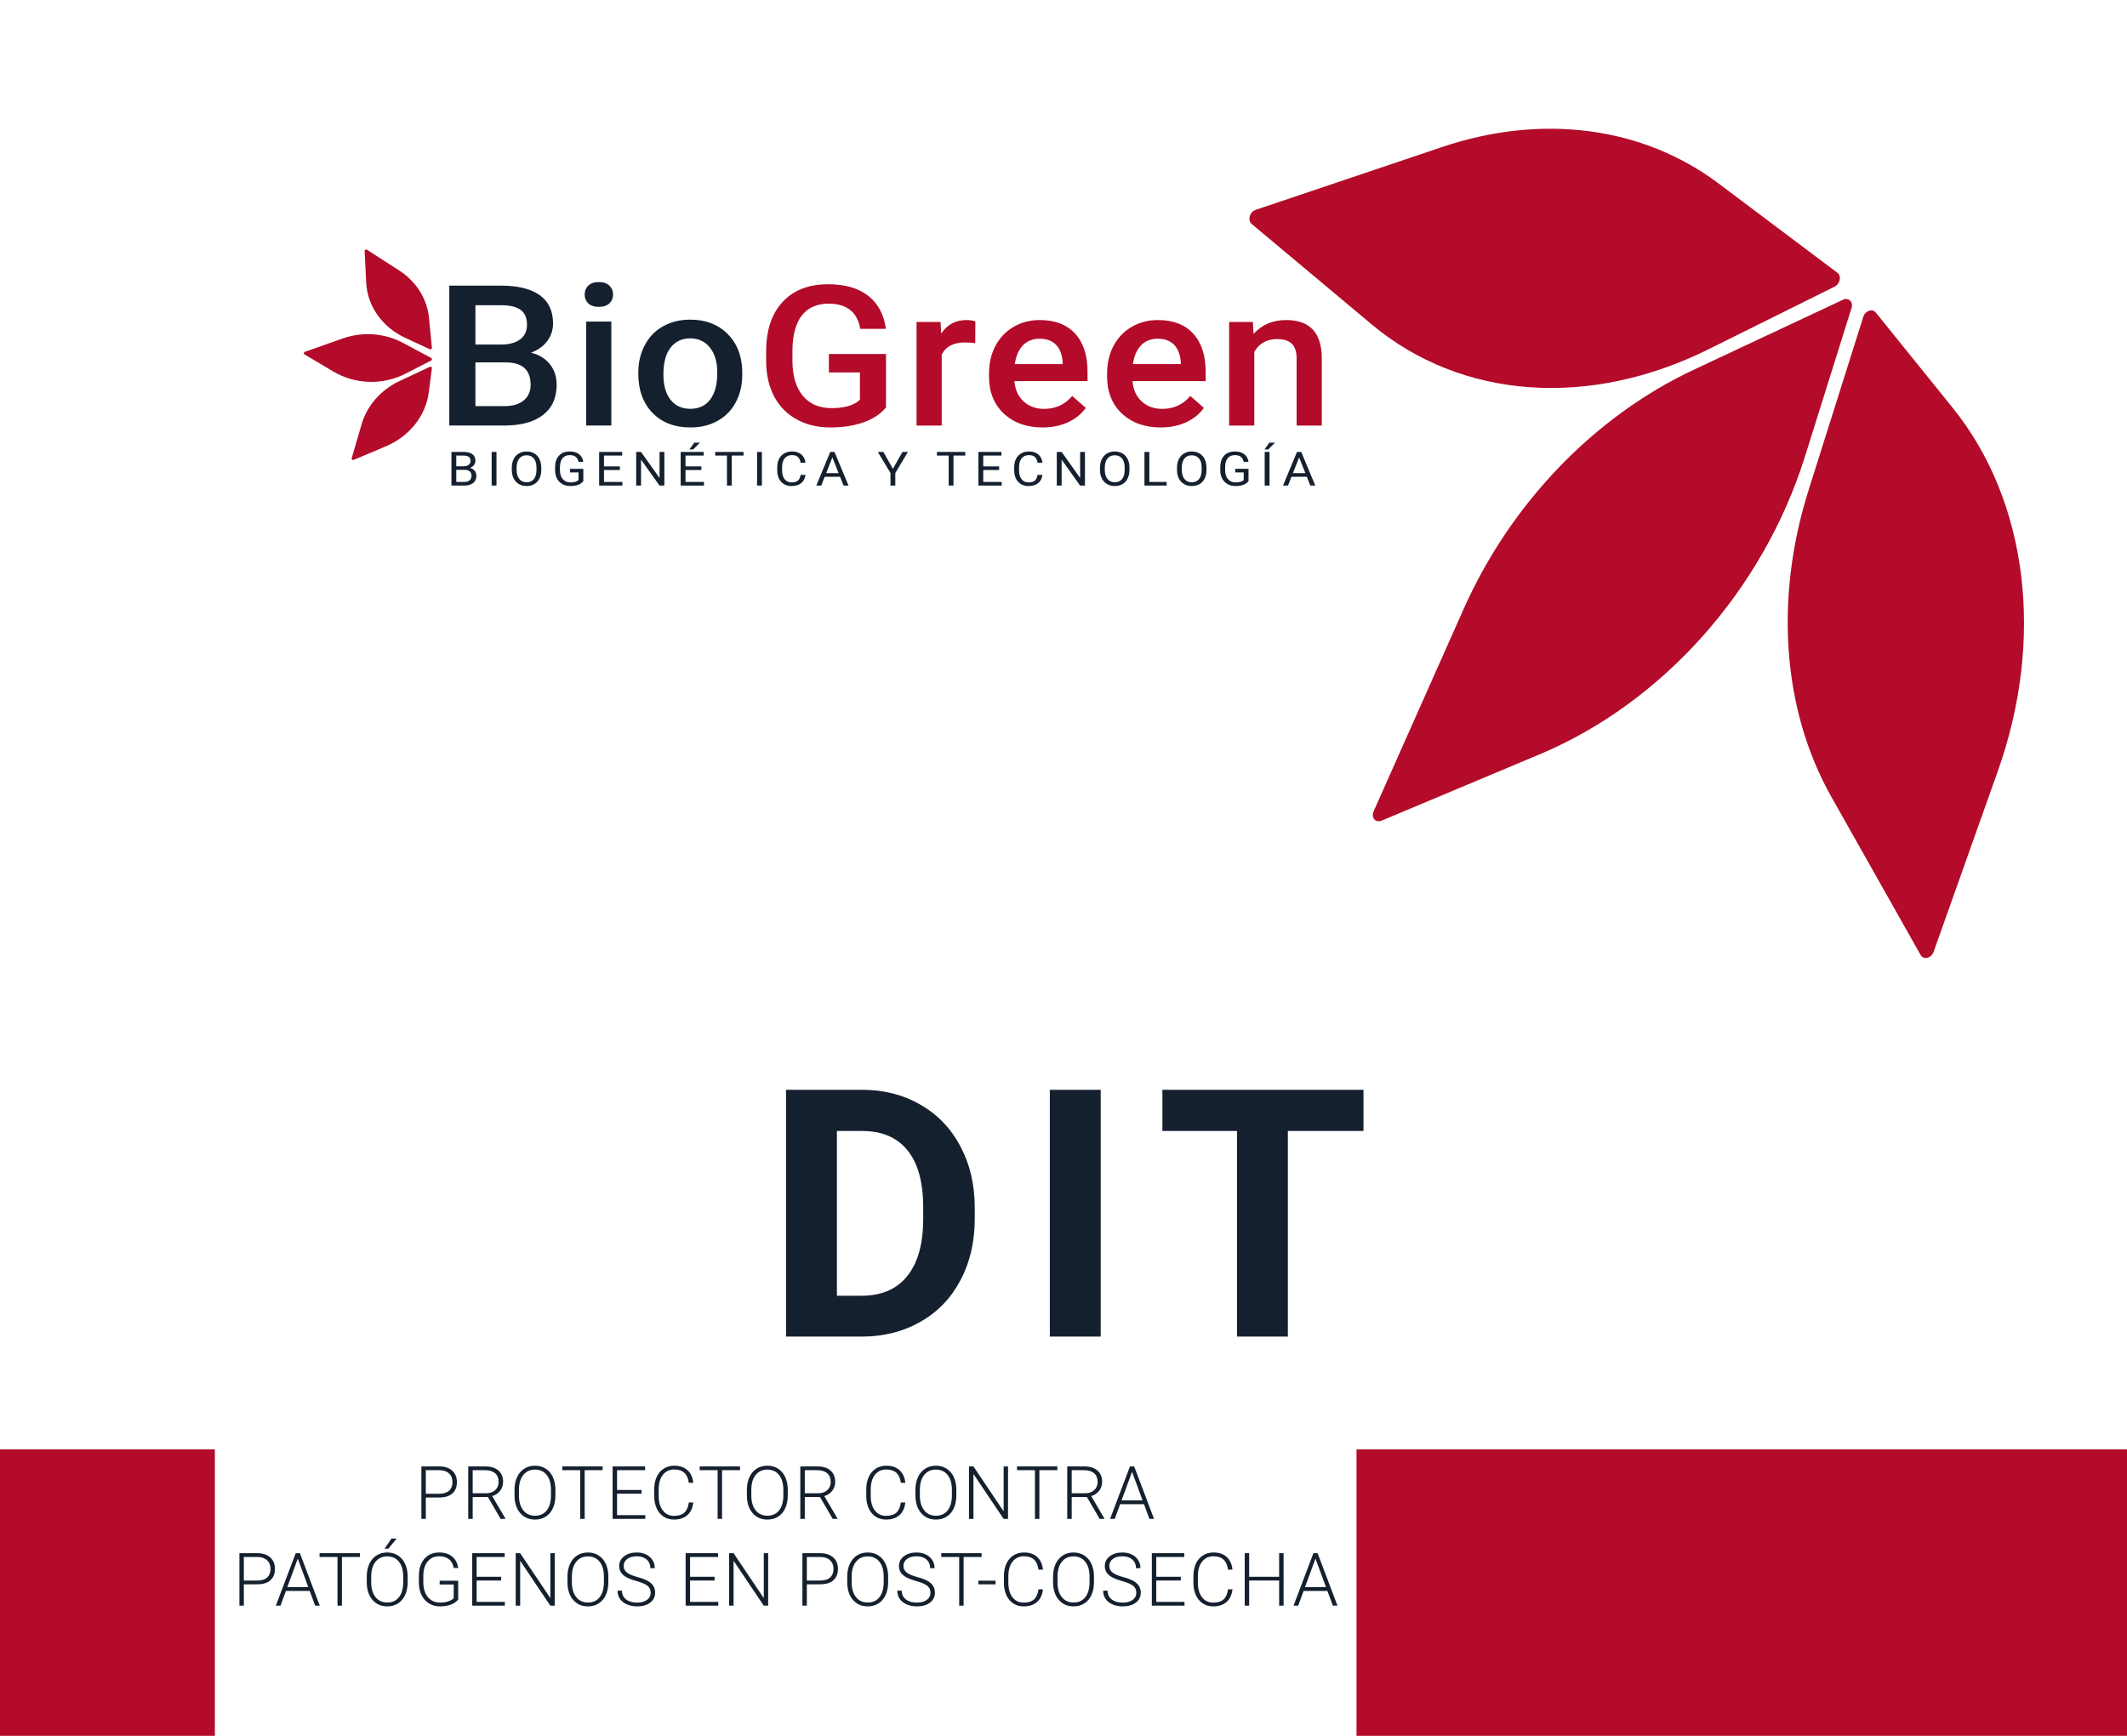
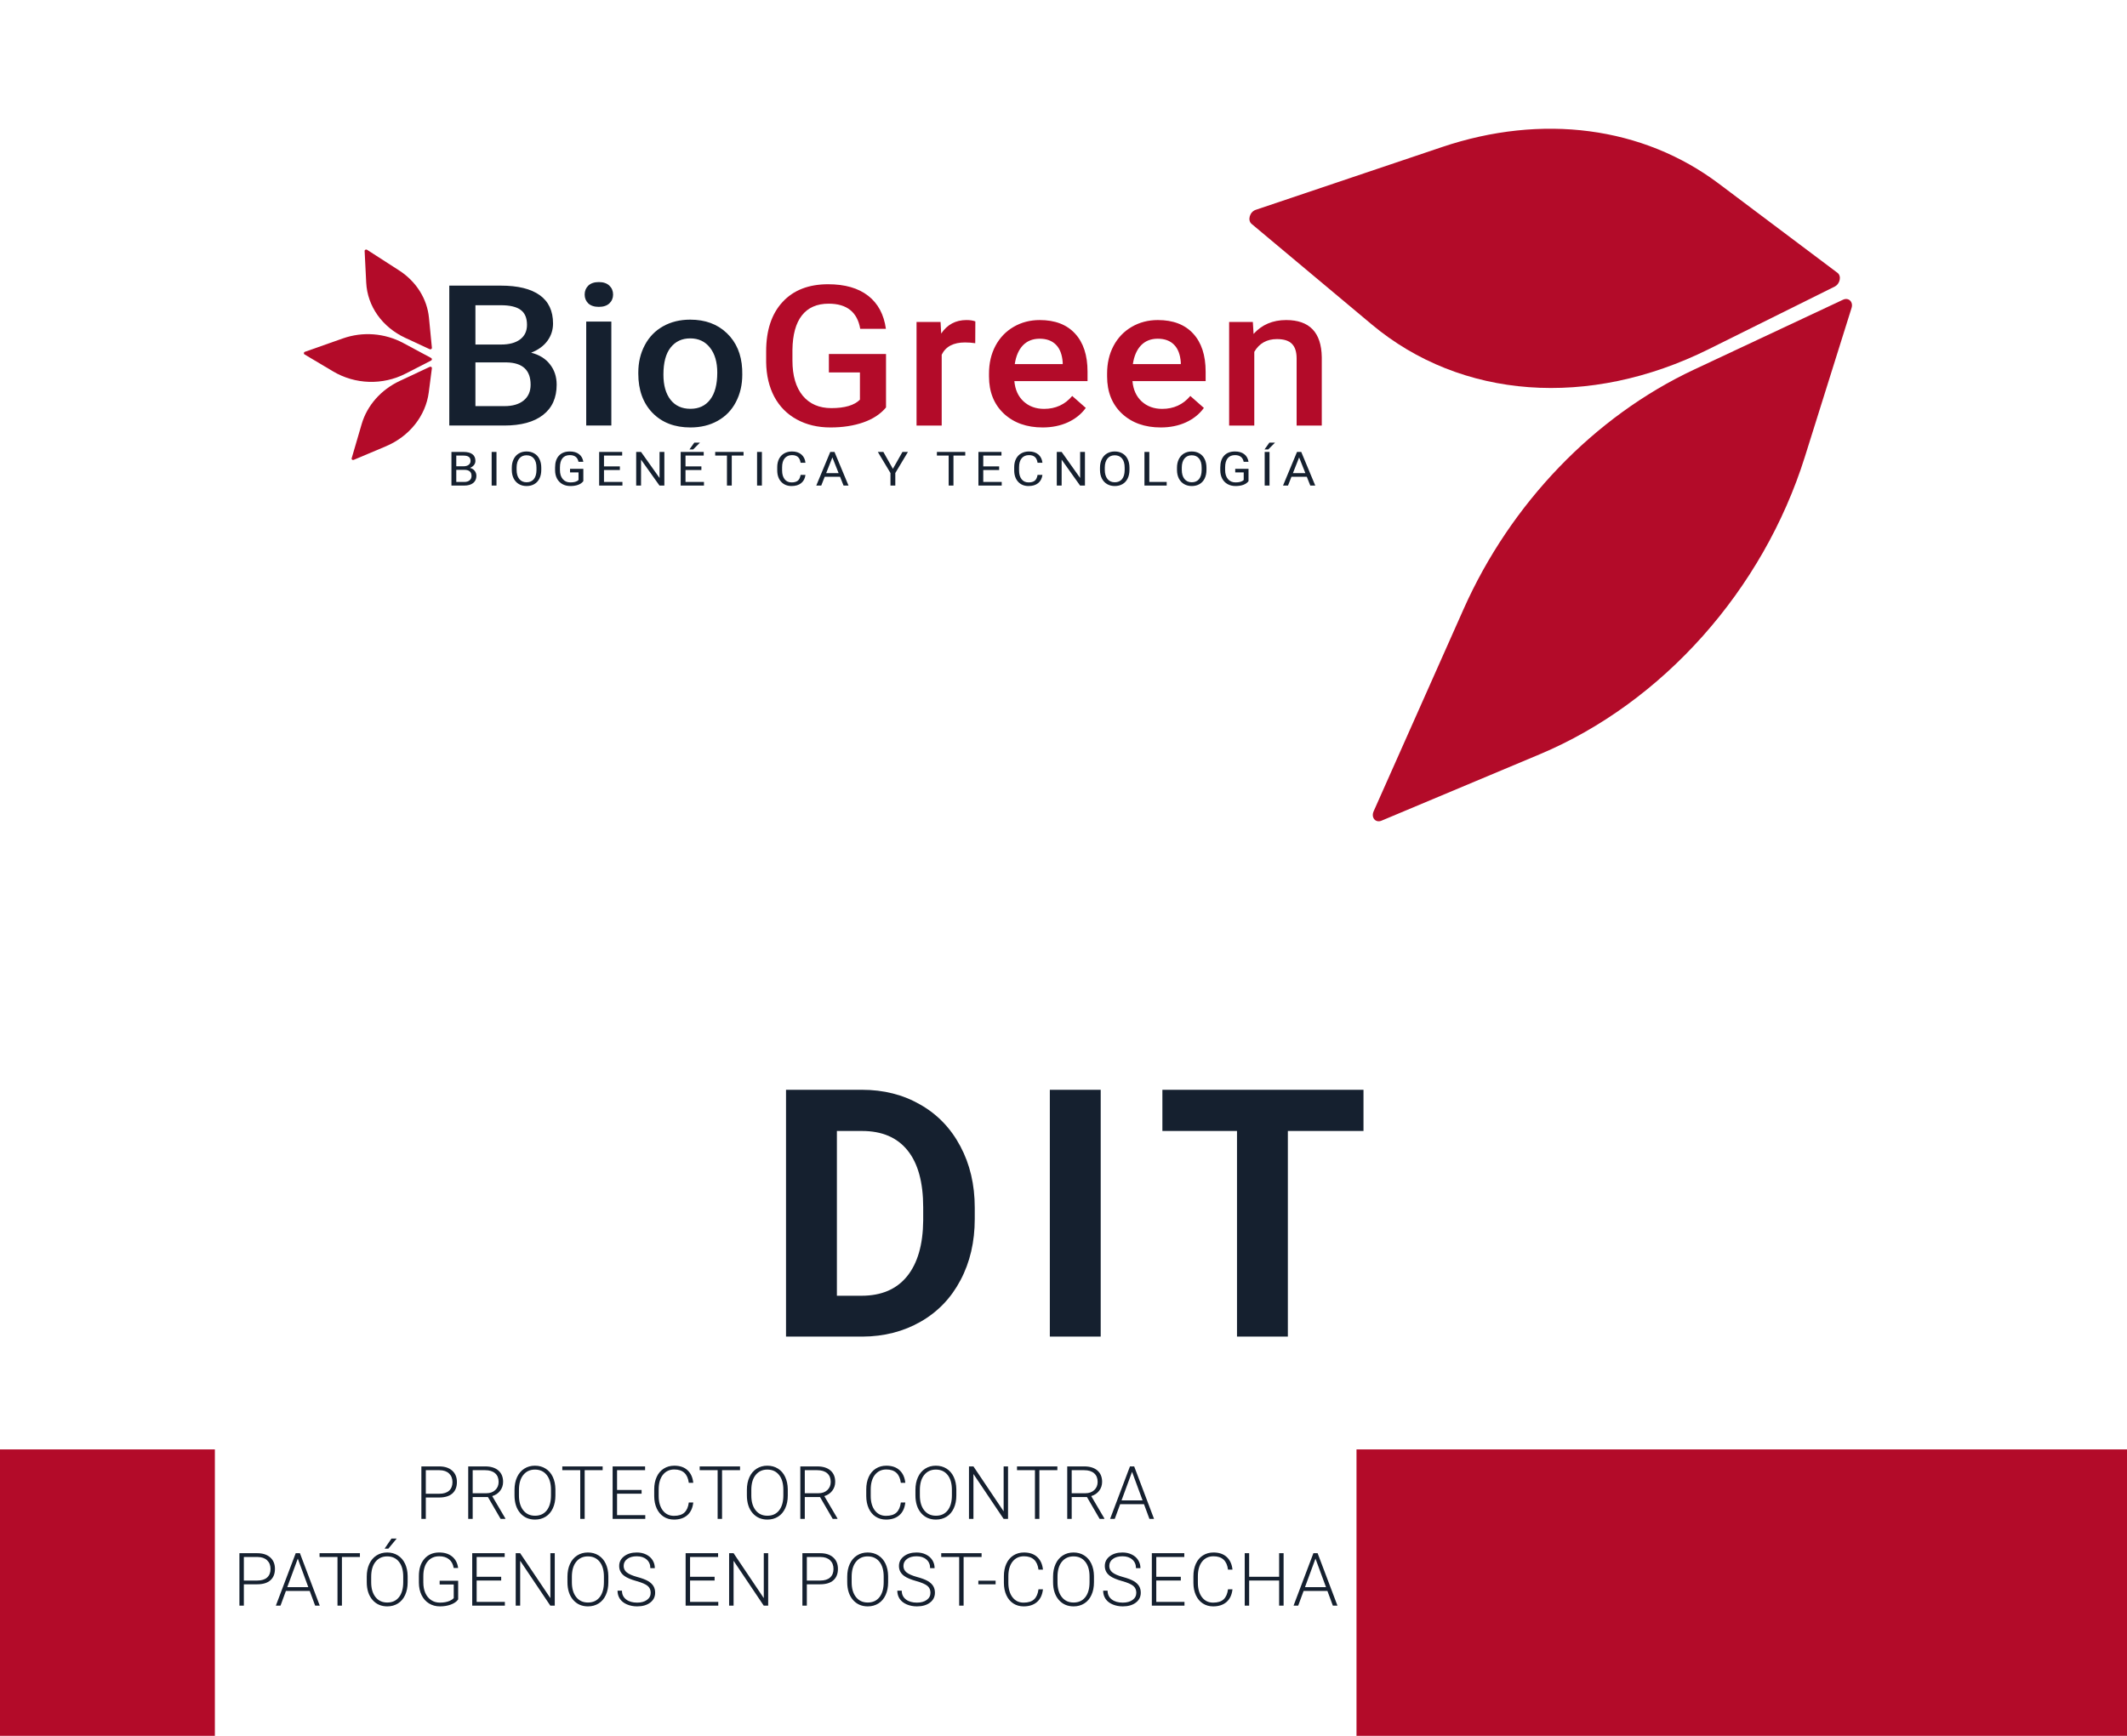
<svg xmlns="http://www.w3.org/2000/svg" width="980" height="800" viewBox="0 0 980 800" fill="none">
  <g clip-path="url(#clip0_134_144)">
    <path d="M988 668H625V801H988V668Z" fill="#B30B29" />
    <path d="M99 668H0V801H99V668Z" fill="#B30B29" />
    <path d="M853.094 141.914L831.582 210.514C812.335 271.896 766.028 323.864 709.409 347.632L636.52 378.227C633.788 379.375 631.612 376.793 632.889 373.921L674.335 280.72C695.986 232.032 734.594 191.878 780.429 170.376L849.14 138.142C851.71 136.936 853.977 139.099 853.094 141.914Z" fill="#B30B29" />
    <path d="M845.287 132.096L787.274 160.928C732.103 188.349 673.206 184.011 631.97 149.488L576.668 103.191C574.679 101.526 575.799 97.641 578.534 96.719L664.339 67.793C710.534 52.221 756.924 58.33 791.859 84.589L846.597 125.731C848.555 127.201 847.804 130.844 845.287 132.096Z" fill="#B30B29" />
-     <path d="M864.245 144.036L899.68 187.947C934.277 230.821 942.167 294.334 920.478 355.397L890.89 438.698C889.845 441.645 886.264 442.524 884.934 440.162L843.742 367.156C821.291 327.36 817.486 275.999 833.279 225.94L858.495 146.025C859.38 143.219 862.669 142.082 864.245 144.036Z" fill="#B30B29" />
    <path d="M207 196.116V131.639H230.763C238.604 131.639 244.573 133.1 248.668 136.023C252.764 138.945 254.811 143.3 254.811 149.086C254.811 152.038 253.954 154.695 252.239 157.057C250.525 159.419 248.017 161.249 244.716 162.548C248.462 163.493 251.351 165.279 253.383 167.906C255.446 170.504 256.478 173.634 256.478 177.294C256.478 183.347 254.382 187.996 250.192 191.243C246.033 194.491 240.065 196.116 232.286 196.116H207ZM219.048 167.021V187.17H232.429C236.207 187.17 239.16 186.299 241.287 184.557C243.414 182.815 244.477 180.394 244.477 177.294C244.477 170.593 240.795 167.168 233.43 167.021H219.048ZM219.048 158.784H230.858C234.604 158.784 237.525 158.002 239.62 156.437C241.747 154.843 242.81 152.599 242.81 149.706C242.81 146.518 241.826 144.215 239.858 142.798C237.921 141.381 234.89 140.672 230.763 140.672H219.048V158.784ZM281.667 196.116H270.095V148.2H281.667V196.116ZM269.381 135.757C269.381 134.104 269.936 132.731 271.048 131.639C272.19 130.546 273.81 130 275.905 130C278 130 279.619 130.546 280.762 131.639C281.905 132.731 282.477 134.104 282.477 135.757C282.477 137.381 281.905 138.739 280.762 139.831C279.619 140.894 278 141.425 275.905 141.425C273.81 141.425 272.19 140.894 271.048 139.831C269.936 138.739 269.381 137.381 269.381 135.757ZM294.094 171.715C294.094 167.021 295.094 162.799 297.094 159.05C299.094 155.271 301.904 152.378 305.523 150.37C309.142 148.333 313.301 147.315 317.999 147.315C324.952 147.315 330.587 149.396 334.904 153.559C339.255 157.721 341.603 163.242 341.953 170.121L342 172.645C342 177.368 341.016 181.59 339.048 185.31C337.112 189.03 334.318 191.908 330.667 193.945C327.048 195.983 322.858 197 318.095 197C310.825 197 304.999 194.758 300.618 190.269C296.269 185.753 294.094 179.745 294.094 172.246V171.715ZM305.666 172.645C305.666 177.575 306.761 181.442 308.952 184.247C311.142 187.022 314.19 188.41 318.095 188.41C321.999 188.41 325.032 186.993 327.191 184.159C329.381 181.325 330.476 177.177 330.476 171.715C330.476 166.873 329.349 163.035 327.095 160.201C324.872 157.367 321.841 155.95 317.999 155.95C314.222 155.95 311.221 157.352 308.999 160.157C306.777 162.932 305.666 167.095 305.666 172.645Z" fill="#15202F" />
    <path d="M408.227 187.78C405.715 190.81 402.233 193.103 397.782 194.663C393.331 196.221 388.275 197 382.616 197C376.798 197 371.648 195.78 367.164 193.339C362.681 190.898 359.215 187.412 356.768 182.883C354.351 178.324 353.096 173.015 353 166.956V161.927C353 152.221 355.512 144.647 360.535 139.206C365.558 133.735 372.57 131 381.566 131C389.293 131 395.43 132.765 399.975 136.294C404.522 139.824 407.256 144.912 408.178 151.559H396.351C395.015 143.824 390.167 139.956 381.805 139.956C376.4 139.956 372.282 141.765 369.453 145.383C366.656 148.971 365.209 154.25 365.113 161.221V166.162C365.113 173.103 366.688 178.501 369.835 182.353C373.015 186.177 377.419 188.089 383.045 188.089C389.213 188.089 393.601 186.795 396.208 184.207V171.633H381.901V163.162H408.227V187.78ZM449.334 158.177C447.808 157.941 446.234 157.824 444.613 157.824C439.304 157.824 435.726 159.706 433.882 163.471V196.119H422.293V148.383H433.359L433.645 153.721C436.443 149.574 440.32 147.5 445.28 147.5C446.933 147.5 448.302 147.706 449.383 148.118L449.334 158.177ZM480.379 197C473.036 197 467.073 194.868 462.495 190.603C457.948 186.309 455.675 180.603 455.675 173.486V172.162C455.675 167.397 456.662 163.147 458.633 159.412C460.635 155.647 463.433 152.721 467.026 150.633C470.618 148.544 474.624 147.5 479.044 147.5C486.072 147.5 491.492 149.574 495.307 153.721C499.154 157.868 501.077 163.736 501.077 171.324V175.647H467.359C467.71 179.588 469.124 182.706 471.605 185C474.117 187.295 477.264 188.442 481.047 188.442C486.358 188.442 490.681 186.457 494.018 182.486L500.267 188C498.201 190.853 495.434 193.074 491.968 194.663C488.535 196.221 484.672 197 480.379 197ZM478.997 156.103C475.817 156.103 473.242 157.133 471.27 159.191C469.331 161.25 468.092 164.118 467.551 167.795H489.632V167C489.377 163.412 488.343 160.706 486.532 158.883C484.719 157.03 482.208 156.103 478.997 156.103ZM534.794 197C527.449 197 521.488 194.868 516.91 190.603C512.363 186.309 510.089 180.603 510.089 173.486V172.162C510.089 167.397 511.074 163.147 513.046 159.412C515.049 155.647 517.848 152.721 521.439 150.633C525.032 148.544 529.039 147.5 533.458 147.5C540.484 147.5 545.907 149.574 549.721 153.721C553.567 157.868 555.492 163.736 555.492 171.324V175.647H521.774C522.124 179.588 523.538 182.706 526.017 185C528.53 187.295 531.678 188.442 535.462 188.442C540.77 188.442 545.094 186.457 548.433 182.486L554.681 188C552.614 190.853 549.849 193.074 546.383 194.663C542.948 196.221 539.086 197 534.794 197ZM533.411 156.103C530.231 156.103 527.656 157.133 525.684 159.191C523.746 161.25 522.506 164.118 521.964 167.795H544.045V167C543.792 163.412 542.758 160.706 540.946 158.883C539.133 157.03 536.621 156.103 533.411 156.103ZM577.236 148.383L577.571 153.897C581.386 149.633 586.393 147.5 592.594 147.5C603.339 147.5 608.808 153.191 609 164.574V196.119H597.41V165.191C597.41 162.162 596.695 159.927 595.263 158.486C593.865 157.015 591.56 156.28 588.349 156.28C583.675 156.28 580.193 158.236 577.904 162.147V196.119H566.315V148.383H577.236Z" fill="#B30B29" />
    <path d="M197.973 160.931L186.767 155.733C176.109 150.789 169.268 141.126 168.727 130.252L168.001 115.671C167.975 115.146 168.64 114.812 169.11 115.115L183.833 124.593C191.76 129.697 196.785 137.659 197.647 146.481L198.997 160.303C199.046 160.797 198.459 161.157 197.973 160.931Z" fill="#B30B29" />
    <path d="M198.634 166.166L186.845 172.209C176.296 177.615 163.639 177.217 153.448 171.156L140.33 163.355C139.838 163.062 139.911 162.339 140.451 162.149L157.985 155.966C167.145 152.735 177.276 153.513 185.827 158.102L198.644 164.982C199.123 165.239 199.117 165.918 198.634 166.166Z" fill="#B30B29" />
    <path d="M198.995 169.694L197.552 180.814C196.144 191.671 188.645 201.106 177.783 205.69L162.963 211.941C162.439 212.163 161.875 211.727 162.024 211.217L166.635 195.447C169.148 186.851 175.533 179.616 184.19 175.555L198.012 169.07C198.497 168.843 199.059 169.199 198.995 169.694Z" fill="#B30B29" />
    <path d="M208 223.788V208.281H213.521C215.354 208.281 216.731 208.629 217.651 209.326C218.579 210.022 219.043 211.05 219.043 212.414C219.043 213.137 218.818 213.78 218.37 214.341C217.922 214.896 217.311 215.324 216.537 215.63C217.45 215.864 218.169 216.312 218.695 216.972C219.228 217.625 219.495 218.406 219.495 219.315C219.495 220.706 219.004 221.799 218.022 222.595C217.04 223.389 215.652 223.788 213.858 223.788H208ZM210.227 216.535V222.116H213.904C214.941 222.116 215.757 221.87 216.352 221.38C216.955 220.883 217.257 220.202 217.257 219.336C217.257 217.469 216.151 216.535 213.939 216.535H210.227ZM210.227 214.896H213.591C214.565 214.896 215.342 214.671 215.923 214.223C216.51 213.777 216.804 213.17 216.804 212.403C216.804 211.551 216.534 210.934 215.992 210.55C215.451 210.16 214.627 209.964 213.521 209.964H210.227V214.896ZM228.754 223.788H226.527V208.281H228.754V223.788ZM249.392 216.535C249.392 218.055 249.113 219.382 248.557 220.517C248 221.647 247.212 222.51 246.191 223.106C245.17 223.701 243.979 224 242.618 224C241.287 224 240.108 223.701 239.08 223.106C238.051 222.502 237.251 221.647 236.679 220.539C236.114 219.425 235.824 218.136 235.809 216.673V215.556C235.809 214.064 236.091 212.748 236.656 211.605C237.22 210.461 238.017 209.589 239.045 208.985C240.081 208.374 241.264 208.069 242.595 208.069C243.948 208.069 245.139 208.37 246.168 208.974C247.203 209.57 248 210.441 248.557 211.583C249.113 212.72 249.392 214.044 249.392 215.556V216.535ZM247.176 215.534C247.176 213.696 246.774 212.285 245.97 211.306C245.166 210.319 244.041 209.826 242.595 209.826C241.187 209.826 240.077 210.319 239.265 211.306C238.461 212.285 238.048 213.648 238.025 215.396V216.535C238.025 218.318 238.431 219.719 239.242 220.742C240.062 221.757 241.187 222.265 242.618 222.265C244.056 222.265 245.17 221.786 245.959 220.827C246.747 219.861 247.153 218.481 247.176 216.684V215.534ZM268.766 221.754C268.193 222.506 267.393 223.07 266.364 223.447C265.344 223.816 264.153 224 262.792 224C261.416 224 260.194 223.706 259.126 223.117C258.059 222.52 257.232 221.676 256.644 220.582C256.064 219.489 255.766 218.221 255.751 216.78V215.427C255.751 213.092 256.343 211.282 257.526 209.997C258.717 208.711 260.387 208.069 262.537 208.069C264.3 208.069 265.719 208.484 266.794 209.315C267.868 210.138 268.526 211.309 268.766 212.829H266.539C266.121 210.778 264.791 209.752 262.548 209.752C261.056 209.752 259.923 210.234 259.15 211.199C258.384 212.158 257.997 213.549 257.99 215.374V216.642C257.99 218.381 258.423 219.766 259.289 220.795C260.155 221.817 261.327 222.329 262.804 222.329C263.638 222.329 264.369 222.243 264.996 222.073C265.622 221.902 266.14 221.616 266.55 221.21V217.728H262.641V216.067H268.766V221.754ZM285.599 216.62H278.28V222.116H286.782V223.788H276.053V208.281H286.666V209.964H278.28V214.948H285.599V216.62ZM306.098 223.788H303.859L295.357 211.839V223.788H293.117V208.281H295.357L303.882 220.283V208.281H306.098V223.788ZM323.163 216.62H315.844V222.116H324.346V223.788H313.617V208.281H324.231V209.964H315.844V214.948H323.163V216.62ZM319.892 204H322.49L319.381 207.131H317.653L319.892 204ZM342.583 209.964H337.155V223.788H334.939V209.964H329.522V208.281H342.583V209.964ZM351.041 223.788H348.814V208.281H351.041V223.788ZM371.111 218.867C370.903 220.508 370.24 221.775 369.127 222.669C368.023 223.556 366.549 224 364.708 224C362.712 224 361.112 223.344 359.905 222.031C358.707 220.716 358.108 218.96 358.108 216.76V215.268C358.108 213.826 358.387 212.559 358.944 211.466C359.507 210.372 360.305 209.534 361.332 208.952C362.362 208.363 363.551 208.069 364.905 208.069C366.699 208.069 368.138 208.53 369.221 209.453C370.303 210.369 370.933 211.639 371.111 213.266H368.873C368.679 212.031 368.258 211.135 367.608 210.582C366.966 210.028 366.065 209.752 364.905 209.752C363.483 209.752 362.365 210.234 361.554 211.199C360.75 212.165 360.347 213.538 360.347 215.322V216.823C360.347 218.506 360.73 219.844 361.496 220.838C362.26 221.831 363.332 222.329 364.708 222.329C365.945 222.329 366.892 222.073 367.55 221.561C368.215 221.043 368.656 220.145 368.873 218.867H371.111ZM387.052 219.741H379.975L378.386 223.788H376.09L382.538 208.281H384.487L390.949 223.788H388.664L387.052 219.741ZM380.649 218.058H386.39L383.514 210.805L380.649 218.058ZM411.391 216.067L415.8 208.281H418.328L412.506 218.004V223.788H410.278V218.004L404.456 208.281H407.007L411.391 216.067ZM444.733 209.964H439.305V223.788H437.09V209.964H431.672V208.281H444.733V209.964ZM460.349 216.62H453.03V222.116H461.532V223.788H450.802V208.281H461.417V209.964H453.03V214.948H460.349V216.62ZM480.292 218.867C480.083 220.508 479.421 221.775 478.308 222.669C477.202 223.556 475.73 224 473.887 224C471.893 224 470.292 223.344 469.086 222.031C467.888 220.716 467.287 218.96 467.287 216.76V215.268C467.287 213.826 467.567 212.559 468.123 211.466C468.688 210.372 469.484 209.534 470.513 208.952C471.541 208.363 472.732 208.069 474.086 208.069C475.88 208.069 477.317 208.53 478.401 209.453C479.482 210.369 480.114 211.639 480.292 213.266H478.052C477.858 212.031 477.438 211.135 476.787 210.582C476.147 210.028 475.247 209.752 474.086 209.752C472.663 209.752 471.546 210.234 470.733 211.199C469.929 212.165 469.526 213.538 469.526 215.322V216.823C469.526 218.506 469.91 219.844 470.676 220.838C471.441 221.831 472.513 222.329 473.887 222.329C475.126 222.329 476.073 222.073 476.729 221.561C477.396 221.043 477.836 220.145 478.052 218.867H480.292ZM499.886 223.788H497.646L489.144 211.839V223.788H486.906V208.281H489.144L497.67 220.283V208.281H499.886V223.788ZM520.396 216.535C520.396 218.055 520.117 219.382 519.56 220.517C519.004 221.647 518.215 222.51 517.195 223.106C516.174 223.701 514.982 224 513.622 224C512.292 224 511.113 223.701 510.083 223.106C509.056 222.502 508.255 221.647 507.683 220.539C507.118 219.425 506.828 218.136 506.812 216.673V215.556C506.812 214.064 507.095 212.748 507.658 211.605C508.224 210.461 509.021 209.589 510.049 208.985C511.085 208.374 512.268 208.069 513.599 208.069C514.951 208.069 516.143 208.37 517.17 208.974C518.208 209.57 519.004 210.441 519.56 211.583C520.117 212.72 520.396 214.044 520.396 215.556V216.535ZM518.18 215.534C518.18 213.696 517.777 212.285 516.975 211.306C516.17 210.319 515.045 209.826 513.599 209.826C512.191 209.826 511.081 210.319 510.27 211.306C509.466 212.285 509.051 213.648 509.028 215.396V216.535C509.028 218.318 509.434 219.719 510.246 220.742C511.066 221.757 512.191 222.265 513.622 222.265C515.061 222.265 516.174 221.786 516.963 220.827C517.751 219.861 518.158 218.481 518.18 216.684V215.534ZM529.538 222.116H537.542V223.788H527.299V208.281H529.538V222.116ZM555.871 216.535C555.871 218.055 555.594 219.382 555.037 220.517C554.481 221.647 553.691 222.51 552.67 223.106C551.649 223.701 550.458 224 549.097 224C547.768 224 546.588 223.701 545.561 223.106C544.531 222.502 543.73 221.647 543.158 220.539C542.595 219.425 542.303 218.136 542.289 216.673V215.556C542.289 214.064 542.57 212.748 543.136 211.605C543.701 210.461 544.496 209.589 545.524 208.985C546.562 208.374 547.745 208.069 549.074 208.069C550.428 208.069 551.618 208.37 552.647 208.974C553.684 209.57 554.481 210.441 555.037 211.583C555.594 212.72 555.871 214.044 555.871 215.556V216.535ZM553.656 215.534C553.656 213.696 553.254 212.285 552.45 211.306C551.646 210.319 550.521 209.826 549.074 209.826C547.666 209.826 546.557 210.319 545.746 211.306C544.941 212.285 544.528 213.648 544.505 215.396V216.535C544.505 218.318 544.91 219.719 545.723 220.742C546.543 221.757 547.666 222.265 549.097 222.265C550.536 222.265 551.649 221.786 552.438 220.827C553.227 219.861 553.633 218.481 553.656 216.684V215.534ZM575.246 221.754C574.673 222.506 573.873 223.07 572.845 223.447C571.824 223.816 570.633 224 569.272 224C567.895 224 566.674 223.706 565.606 223.117C564.539 222.52 563.712 221.676 563.124 220.582C562.545 219.489 562.246 218.221 562.231 216.78V215.427C562.231 213.092 562.822 211.282 564.005 209.997C565.196 208.711 566.866 208.069 569.017 208.069C570.779 208.069 572.199 208.484 573.274 209.315C574.349 210.138 575.007 211.309 575.246 212.829H573.019C572.601 210.778 571.271 209.752 569.028 209.752C567.536 209.752 566.402 210.234 565.629 211.199C564.865 212.158 564.478 213.549 564.471 215.374V216.642C564.471 218.381 564.903 219.766 565.769 220.795C566.636 221.817 567.806 222.329 569.284 222.329C570.118 222.329 570.849 222.243 571.475 222.073C572.102 221.902 572.62 221.616 573.03 221.21V217.728H569.122V216.067H575.246V221.754ZM584.921 223.788H582.695V208.281H584.921V223.788ZM584.852 204H587.451L584.342 207.131H582.613L584.852 204ZM602.103 219.741H595.028L593.439 223.788H591.141L597.591 208.281H599.54L606 223.788H603.715L602.103 219.741ZM595.7 218.058H601.443L598.564 210.805L595.7 218.058Z" fill="#15202F" />
    <path d="M362.156 616V502.25H397.156C407.156 502.25 416.089 504.516 423.953 509.047C431.87 513.526 438.042 519.932 442.469 528.266C446.896 536.547 449.109 545.974 449.109 556.547V561.781C449.109 572.354 446.922 581.755 442.547 589.984C438.224 598.214 432.104 604.594 424.188 609.125C416.271 613.656 407.339 615.948 397.391 616H362.156ZM385.594 521.234V597.172H396.922C406.089 597.172 413.094 594.177 417.938 588.188C422.781 582.198 425.255 573.63 425.359 562.484V556.469C425.359 544.906 422.964 536.156 418.172 530.219C413.38 524.229 406.375 521.234 397.156 521.234H385.594ZM507.141 616H483.703V502.25H507.141V616ZM628.219 521.234H593.375V616H569.938V521.234H535.562V502.25H628.219V521.234Z" fill="#15202F" />
    <path d="M196.189 690.155V700H194.147V675.828H202.381C204.894 675.828 206.875 676.47 208.325 677.754C209.786 679.038 210.516 680.803 210.516 683.05C210.516 685.319 209.813 687.073 208.408 688.312C207.013 689.541 204.988 690.155 202.331 690.155H196.189ZM196.189 688.429H202.381C204.362 688.429 205.873 687.958 206.914 687.018C207.954 686.077 208.474 684.765 208.474 683.083C208.474 681.412 207.954 680.084 206.914 679.099C205.884 678.103 204.418 677.593 202.514 677.571H196.189V688.429ZM224.809 689.939H217.787V700H215.728V675.828H223.581C226.16 675.828 228.174 676.453 229.624 677.704C231.074 678.955 231.799 680.703 231.799 682.95C231.799 684.5 231.345 685.867 230.437 687.051C229.53 688.235 228.312 689.054 226.785 689.508L232.828 699.784V700H230.653L224.809 689.939ZM217.787 688.196H224.046C225.761 688.196 227.139 687.709 228.179 686.735C229.22 685.761 229.74 684.5 229.74 682.95C229.74 681.246 229.198 679.923 228.113 678.982C227.028 678.042 225.507 677.571 223.548 677.571H217.787V688.196ZM255.903 689.226C255.903 691.45 255.516 693.404 254.741 695.086C253.978 696.768 252.882 698.063 251.454 698.971C250.026 699.878 248.377 700.332 246.507 700.332C243.685 700.332 241.405 699.325 239.667 697.311C237.929 695.285 237.061 692.557 237.061 689.126V686.636C237.061 684.433 237.448 682.485 238.223 680.792C239.009 679.088 240.115 677.782 241.543 676.874C242.971 675.955 244.614 675.496 246.474 675.496C248.333 675.496 249.971 675.944 251.388 676.841C252.816 677.737 253.917 679.005 254.691 680.643C255.466 682.281 255.87 684.179 255.903 686.337V689.226ZM253.861 686.603C253.861 683.692 253.203 681.412 251.886 679.763C250.569 678.114 248.765 677.289 246.474 677.289C244.227 677.289 242.434 678.119 241.095 679.779C239.767 681.428 239.103 683.736 239.103 686.702V689.226C239.103 692.092 239.767 694.367 241.095 696.049C242.423 697.72 244.227 698.556 246.507 698.556C248.82 698.556 250.624 697.731 251.919 696.082C253.214 694.422 253.861 692.114 253.861 689.159V686.603ZM277.667 677.571H269.383V700H267.341V677.571H259.074V675.828H277.667V677.571ZM295.613 688.412H284.307V698.273H297.306V700H282.265V675.828H297.223V677.571H284.307V686.686H295.613V688.412ZM319.419 692.463C319.142 695.008 318.229 696.956 316.68 698.307C315.141 699.657 313.088 700.332 310.521 700.332C308.728 700.332 307.139 699.884 305.756 698.987C304.383 698.091 303.321 696.824 302.568 695.186C301.816 693.536 301.434 691.655 301.423 689.541V686.403C301.423 684.256 301.799 682.353 302.552 680.692C303.304 679.032 304.383 677.754 305.789 676.857C307.206 675.95 308.833 675.496 310.67 675.496C313.26 675.496 315.302 676.199 316.796 677.604C318.301 678.999 319.175 680.93 319.419 683.398H317.36C316.851 679.292 314.621 677.239 310.67 677.239C308.479 677.239 306.73 678.058 305.424 679.696C304.129 681.334 303.481 683.598 303.481 686.486V689.441C303.481 692.23 304.112 694.455 305.374 696.115C306.647 697.775 308.362 698.605 310.521 698.605C312.657 698.605 314.267 698.096 315.352 697.078C316.436 696.049 317.106 694.51 317.36 692.463H319.419ZM340.967 677.571H332.683V700H330.641V677.571H322.373V675.828H340.967V677.571ZM362.964 689.226C362.964 691.45 362.576 693.404 361.801 695.086C361.038 696.768 359.942 698.063 358.514 698.971C357.087 699.878 355.438 700.332 353.567 700.332C350.745 700.332 348.465 699.325 346.727 697.311C344.99 695.285 344.121 692.557 344.121 689.126V686.636C344.121 684.433 344.508 682.485 345.283 680.792C346.069 679.088 347.175 677.782 348.603 676.874C350.031 675.955 351.674 675.496 353.534 675.496C355.393 675.496 357.031 675.944 358.448 676.841C359.876 677.737 360.977 679.005 361.752 680.643C362.526 682.281 362.93 684.179 362.964 686.337V689.226ZM360.922 686.603C360.922 683.692 360.263 681.412 358.946 679.763C357.629 678.114 355.825 677.289 353.534 677.289C351.287 677.289 349.494 678.119 348.155 679.779C346.827 681.428 346.163 683.736 346.163 686.702V689.226C346.163 692.092 346.827 694.367 348.155 696.049C349.483 697.72 351.287 698.556 353.567 698.556C355.88 698.556 357.684 697.731 358.979 696.082C360.274 694.422 360.922 692.114 360.922 689.159V686.603ZM377.821 689.939H370.799V700H368.74V675.828H376.593C379.172 675.828 381.186 676.453 382.636 677.704C384.086 678.955 384.811 680.703 384.811 682.95C384.811 684.5 384.357 685.867 383.449 687.051C382.542 688.235 381.324 689.054 379.797 689.508L385.84 699.784V700H383.665L377.821 689.939ZM370.799 688.196H377.058C378.773 688.196 380.151 687.709 381.191 686.735C382.232 685.761 382.752 684.5 382.752 682.95C382.752 681.246 382.21 679.923 381.125 678.982C380.04 678.042 378.519 677.571 376.56 677.571H370.799V688.196ZM417.116 692.463C416.839 695.008 415.926 696.956 414.377 698.307C412.838 699.657 410.785 700.332 408.217 700.332C406.424 700.332 404.836 699.884 403.453 698.987C402.08 698.091 401.018 696.824 400.265 695.186C399.513 693.536 399.131 691.655 399.12 689.541V686.403C399.12 684.256 399.496 682.353 400.249 680.692C401.001 679.032 402.08 677.754 403.486 676.857C404.903 675.95 406.53 675.496 408.367 675.496C410.957 675.496 412.999 676.199 414.493 677.604C415.998 678.999 416.872 680.93 417.116 683.398H415.057C414.548 679.292 412.318 677.239 408.367 677.239C406.175 677.239 404.427 678.058 403.121 679.696C401.826 681.334 401.178 683.598 401.178 686.486V689.441C401.178 692.23 401.809 694.455 403.071 696.115C404.344 697.775 406.059 698.605 408.217 698.605C410.353 698.605 411.964 698.096 413.048 697.078C414.133 696.049 414.803 694.51 415.057 692.463H417.116ZM440.623 689.226C440.623 691.45 440.236 693.404 439.461 695.086C438.697 696.768 437.602 698.063 436.174 698.971C434.746 699.878 433.097 700.332 431.227 700.332C428.404 700.332 426.124 699.325 424.387 697.311C422.649 695.285 421.78 692.557 421.78 689.126V686.636C421.78 684.433 422.168 682.485 422.942 680.792C423.728 679.088 424.835 677.782 426.263 676.874C427.69 675.955 429.334 675.496 431.193 675.496C433.053 675.496 434.691 675.944 436.107 676.841C437.535 677.737 438.636 679.005 439.411 680.643C440.186 682.281 440.59 684.179 440.623 686.337V689.226ZM438.581 686.603C438.581 683.692 437.922 681.412 436.605 679.763C435.288 678.114 433.484 677.289 431.193 677.289C428.947 677.289 427.154 678.119 425.814 679.779C424.486 681.428 423.822 683.736 423.822 686.702V689.226C423.822 692.092 424.486 694.367 425.814 696.049C427.143 697.72 428.947 698.556 431.227 698.556C433.54 698.556 435.344 697.731 436.639 696.082C437.934 694.422 438.581 692.114 438.581 689.159V686.603ZM464.446 700H462.404L448.508 679.314V700H446.449V675.828H448.508L462.42 696.53V675.828H464.446V700ZM487.172 677.571H478.888V700H476.846V677.571H468.579V675.828H487.172V677.571ZM500.802 689.939H493.779V700H491.721V675.828H499.573C502.152 675.828 504.166 676.453 505.616 677.704C507.066 678.955 507.791 680.703 507.791 682.95C507.791 684.5 507.337 685.867 506.43 687.051C505.522 688.235 504.305 689.054 502.777 689.508L508.82 699.784V700H506.645L500.802 689.939ZM493.779 688.196H500.038C501.753 688.196 503.131 687.709 504.172 686.735C505.212 685.761 505.732 684.5 505.732 682.95C505.732 681.246 505.19 679.923 504.105 678.982C503.021 678.042 501.499 677.571 499.54 677.571H493.779V688.196ZM527.081 693.227H516.108L513.617 700H511.476L520.623 675.828H522.566L531.713 700H529.588L527.081 693.227ZM516.739 691.483H526.434L521.586 678.318L516.739 691.483ZM112.354 730.155V740H110.312V715.828H118.546C121.058 715.828 123.04 716.47 124.489 717.754C125.95 719.038 126.681 720.803 126.681 723.05C126.681 725.319 125.978 727.073 124.572 728.312C123.178 729.541 121.152 730.155 118.496 730.155H112.354ZM112.354 728.429H118.546C120.527 728.429 122.038 727.958 123.078 727.018C124.119 726.077 124.639 724.765 124.639 723.083C124.639 721.412 124.119 720.084 123.078 719.099C122.049 718.103 120.583 717.593 118.679 717.571H112.354V728.429ZM142.701 733.227H131.727L129.237 740H127.095L136.243 715.828H138.185L147.332 740H145.207L142.701 733.227ZM132.358 731.483H142.053L137.206 718.318L132.358 731.483ZM165.826 717.571H157.542V740H155.5V717.571H147.232V715.828H165.826V717.571ZM187.822 729.226C187.822 731.45 187.435 733.404 186.66 735.086C185.897 736.768 184.801 738.063 183.373 738.971C181.945 739.878 180.296 740.332 178.426 740.332C175.604 740.332 173.324 739.325 171.586 737.311C169.848 735.285 168.98 732.557 168.98 729.126V726.636C168.98 724.433 169.367 722.485 170.142 720.792C170.928 719.088 172.034 717.782 173.462 716.874C174.89 715.955 176.533 715.496 178.393 715.496C180.252 715.496 181.89 715.944 183.307 716.841C184.734 717.737 185.836 719.005 186.61 720.643C187.385 722.281 187.789 724.179 187.822 726.337V729.226ZM185.78 726.603C185.78 723.692 185.122 721.412 183.805 719.763C182.488 718.114 180.684 717.289 178.393 717.289C176.146 717.289 174.353 718.119 173.014 719.779C171.686 721.428 171.022 723.736 171.022 726.702V729.226C171.022 732.092 171.686 734.367 173.014 736.049C174.342 737.72 176.146 738.556 178.426 738.556C180.739 738.556 182.543 737.731 183.838 736.082C185.133 734.422 185.78 732.114 185.78 729.159V726.603ZM180.368 709.071H182.776L178.941 713.72H177.197L180.368 709.071ZM211.097 737.128C210.389 738.135 209.276 738.921 207.76 739.485C206.255 740.05 204.567 740.332 202.697 740.332C200.804 740.332 199.122 739.878 197.65 738.971C196.178 738.063 195.038 736.779 194.23 735.119C193.422 733.459 193.012 731.555 193.001 729.408V726.354C193.001 723 193.848 720.355 195.541 718.418C197.235 716.47 199.509 715.496 202.365 715.496C204.855 715.496 206.858 716.132 208.374 717.405C209.891 718.667 210.793 720.41 211.081 722.635H209.039C208.74 720.864 208.015 719.525 206.864 718.617C205.724 717.699 204.23 717.239 202.381 717.239C200.123 717.239 198.336 718.042 197.019 719.646C195.702 721.251 195.043 723.515 195.043 726.437V729.292C195.043 731.129 195.353 732.756 195.973 734.173C196.604 735.578 197.5 736.669 198.663 737.443C199.836 738.218 201.18 738.605 202.697 738.605C204.456 738.605 205.967 738.329 207.229 737.775C208.048 737.41 208.657 736.984 209.055 736.497V730.255H202.564V728.528H211.097V737.128ZM230.919 728.412H219.613V738.273H232.612V740H217.571V715.828H232.529V717.571H219.613V726.686H230.919V728.412ZM255.605 740H253.563L239.667 719.314V740H237.608V715.828H239.667L253.579 736.53V715.828H255.605V740ZM280.29 729.226C280.29 731.45 279.903 733.404 279.128 735.086C278.365 736.768 277.269 738.063 275.841 738.971C274.413 739.878 272.764 740.332 270.894 740.332C268.072 740.332 265.792 739.325 264.054 737.311C262.316 735.285 261.448 732.557 261.448 729.126V726.636C261.448 724.433 261.835 722.485 262.61 720.792C263.396 719.088 264.502 717.782 265.93 716.874C267.358 715.955 269.001 715.496 270.861 715.496C272.72 715.496 274.358 715.944 275.775 716.841C277.203 717.737 278.304 719.005 279.079 720.643C279.853 722.281 280.257 724.179 280.29 726.337V729.226ZM278.248 726.603C278.248 723.692 277.59 721.412 276.273 719.763C274.956 718.114 273.152 717.289 270.861 717.289C268.614 717.289 266.821 718.119 265.482 719.779C264.154 721.428 263.49 723.736 263.49 726.702V729.226C263.49 732.092 264.154 734.367 265.482 736.049C266.81 737.72 268.614 738.556 270.894 738.556C273.207 738.556 275.011 737.731 276.306 736.082C277.601 734.422 278.248 732.114 278.248 729.159V726.603ZM299.797 734.057C299.797 732.717 299.326 731.66 298.385 730.886C297.445 730.1 295.724 729.358 293.222 728.661C290.721 727.953 288.895 727.184 287.744 726.354C286.106 725.18 285.287 723.642 285.287 721.738C285.287 719.89 286.045 718.39 287.561 717.239C289.089 716.077 291.037 715.496 293.405 715.496C295.01 715.496 296.443 715.806 297.705 716.426C298.978 717.046 299.963 717.909 300.66 719.016C301.357 720.122 301.706 721.356 301.706 722.718H299.647C299.647 721.069 299.083 719.746 297.954 718.75C296.825 717.743 295.309 717.239 293.405 717.239C291.557 717.239 290.085 717.654 288.989 718.484C287.893 719.303 287.345 720.377 287.345 721.705C287.345 722.934 287.838 723.935 288.823 724.71C289.808 725.485 291.385 726.171 293.554 726.769C295.724 727.355 297.367 727.969 298.485 728.611C299.603 729.242 300.444 730 301.009 730.886C301.573 731.771 301.855 732.817 301.855 734.023C301.855 735.927 301.092 737.454 299.564 738.605C298.048 739.757 296.045 740.332 293.554 740.332C291.85 740.332 290.284 740.028 288.856 739.419C287.44 738.81 286.36 737.958 285.619 736.862C284.888 735.767 284.523 734.51 284.523 733.094H286.565C286.565 734.798 287.202 736.143 288.474 737.128C289.747 738.113 291.44 738.605 293.554 738.605C295.436 738.605 296.947 738.19 298.087 737.36C299.227 736.53 299.797 735.429 299.797 734.057ZM329.246 728.412H317.941V738.273H330.94V740H315.899V715.828H330.857V717.571H317.941V726.686H329.246V728.412ZM353.932 740H351.89L337.995 719.314V740H335.936V715.828H337.995L351.907 736.53V715.828H353.932V740ZM371.744 730.155V740H369.702V715.828H377.937C380.449 715.828 382.43 716.47 383.88 717.754C385.341 719.038 386.072 720.803 386.072 723.05C386.072 725.319 385.369 727.073 383.963 728.312C382.569 729.541 380.543 730.155 377.887 730.155H371.744ZM371.744 728.429H377.937C379.918 728.429 381.429 727.958 382.469 727.018C383.509 726.077 384.03 724.765 384.03 723.083C384.03 721.412 383.509 720.084 382.469 719.099C381.44 718.103 379.973 717.593 378.07 717.571H371.744V728.429ZM409.197 729.226C409.197 731.45 408.81 733.404 408.035 735.086C407.271 736.768 406.175 738.063 404.748 738.971C403.32 739.878 401.671 740.332 399.8 740.332C396.978 740.332 394.698 739.325 392.961 737.311C391.223 735.285 390.354 732.557 390.354 729.126V726.636C390.354 724.433 390.741 722.485 391.516 720.792C392.302 719.088 393.409 717.782 394.837 716.874C396.264 715.955 397.908 715.496 399.767 715.496C401.627 715.496 403.265 715.944 404.681 716.841C406.109 717.737 407.21 719.005 407.985 720.643C408.76 722.281 409.164 724.179 409.197 726.337V729.226ZM407.155 726.603C407.155 723.692 406.496 721.412 405.179 719.763C403.862 718.114 402.058 717.289 399.767 717.289C397.52 717.289 395.727 718.119 394.388 719.779C393.06 721.428 392.396 723.736 392.396 726.702V729.226C392.396 732.092 393.06 734.367 394.388 736.049C395.716 737.72 397.52 738.556 399.8 738.556C402.114 738.556 403.918 737.731 405.213 736.082C406.507 734.422 407.155 732.114 407.155 729.159V726.603ZM428.703 734.057C428.703 732.717 428.233 731.66 427.292 730.886C426.351 730.1 424.63 729.358 422.129 728.661C419.628 727.953 417.801 727.184 416.65 726.354C415.012 725.18 414.193 723.642 414.193 721.738C414.193 719.89 414.951 718.39 416.468 717.239C417.995 716.077 419.943 715.496 422.311 715.496C423.916 715.496 425.35 715.806 426.611 716.426C427.884 717.046 428.869 717.909 429.566 719.016C430.264 720.122 430.612 721.356 430.612 722.718H428.554C428.554 721.069 427.989 719.746 426.86 718.75C425.731 717.743 424.215 717.239 422.311 717.239C420.463 717.239 418.991 717.654 417.895 718.484C416.8 719.303 416.252 720.377 416.252 721.705C416.252 722.934 416.744 723.935 417.729 724.71C418.714 725.485 420.292 726.171 422.461 726.769C424.63 727.355 426.274 727.969 427.392 728.611C428.509 729.242 429.351 730 429.915 730.886C430.479 731.771 430.762 732.817 430.762 734.023C430.762 735.927 429.998 737.454 428.471 738.605C426.954 739.757 424.951 740.332 422.461 740.332C420.756 740.332 419.19 740.028 417.763 739.419C416.346 738.81 415.267 737.958 414.525 736.862C413.795 735.767 413.43 734.51 413.43 733.094H415.472C415.472 734.798 416.108 736.143 417.381 737.128C418.654 738.113 420.347 738.605 422.461 738.605C424.342 738.605 425.853 738.19 426.993 737.36C428.133 736.53 428.703 735.429 428.703 734.057ZM452.26 717.571H443.976V740H441.934V717.571H433.666V715.828H452.26V717.571ZM458.717 730.172H450.765V728.495H458.717V730.172ZM480.531 732.463C480.254 735.008 479.341 736.956 477.792 738.307C476.253 739.657 474.2 740.332 471.633 740.332C469.84 740.332 468.252 739.884 466.868 738.987C465.496 738.091 464.433 736.824 463.681 735.186C462.928 733.536 462.546 731.655 462.535 729.541V726.403C462.535 724.256 462.911 722.353 463.664 720.692C464.417 719.032 465.496 717.754 466.901 716.857C468.318 715.95 469.945 715.496 471.782 715.496C474.372 715.496 476.414 716.199 477.908 717.604C479.413 718.999 480.288 720.93 480.531 723.398H478.473C477.963 719.292 475.733 717.239 471.782 717.239C469.591 717.239 467.842 718.058 466.536 719.696C465.241 721.334 464.594 723.598 464.594 726.486V729.441C464.594 732.23 465.225 734.455 466.486 736.115C467.759 737.775 469.475 738.605 471.633 738.605C473.769 738.605 475.379 738.096 476.464 737.078C477.548 736.049 478.218 734.51 478.473 732.463H480.531ZM504.038 729.226C504.038 731.45 503.651 733.404 502.876 735.086C502.113 736.768 501.017 738.063 499.589 738.971C498.161 739.878 496.512 740.332 494.642 740.332C491.82 740.332 489.54 739.325 487.802 737.311C486.064 735.285 485.196 732.557 485.196 729.126V726.636C485.196 724.433 485.583 722.485 486.358 720.792C487.143 719.088 488.25 717.782 489.678 716.874C491.106 715.955 492.749 715.496 494.609 715.496C496.468 715.496 498.106 715.944 499.523 716.841C500.95 717.737 502.052 719.005 502.826 720.643C503.601 722.281 504.005 724.179 504.038 726.337V729.226ZM501.996 726.603C501.996 723.692 501.338 721.412 500.021 719.763C498.704 718.114 496.9 717.289 494.609 717.289C492.362 717.289 490.569 718.119 489.23 719.779C487.902 721.428 487.238 723.736 487.238 726.702V729.226C487.238 732.092 487.902 734.367 489.23 736.049C490.558 737.72 492.362 738.556 494.642 738.556C496.955 738.556 498.759 737.731 500.054 736.082C501.349 734.422 501.996 732.114 501.996 729.159V726.603ZM523.544 734.057C523.544 732.717 523.074 731.66 522.133 730.886C521.193 730.1 519.472 729.358 516.97 728.661C514.469 727.953 512.643 727.184 511.492 726.354C509.854 725.18 509.035 723.642 509.035 721.738C509.035 719.89 509.793 718.39 511.309 717.239C512.836 716.077 514.784 715.496 517.153 715.496C518.758 715.496 520.191 715.806 521.453 716.426C522.725 717.046 523.711 717.909 524.408 719.016C525.105 720.122 525.454 721.356 525.454 722.718H523.395C523.395 721.069 522.831 719.746 521.702 718.75C520.573 717.743 519.057 717.239 517.153 717.239C515.305 717.239 513.833 717.654 512.737 718.484C511.641 719.303 511.093 720.377 511.093 721.705C511.093 722.934 511.586 723.935 512.571 724.71C513.556 725.485 515.133 726.171 517.302 726.769C519.472 727.355 521.115 727.969 522.233 728.611C523.351 729.242 524.192 730 524.756 730.886C525.321 731.771 525.603 732.817 525.603 734.023C525.603 735.927 524.839 737.454 523.312 738.605C521.796 739.757 519.793 740.332 517.302 740.332C515.598 740.332 514.032 740.028 512.604 739.419C511.187 738.81 510.108 737.958 509.367 736.862C508.636 735.767 508.271 734.51 508.271 733.094H510.313C510.313 734.798 510.949 736.143 512.222 737.128C513.495 738.113 515.188 738.605 517.302 738.605C519.184 738.605 520.695 738.19 521.835 737.36C522.975 736.53 523.544 735.429 523.544 734.057ZM544.047 728.412H532.741V738.273H545.74V740H530.699V715.828H545.657V717.571H532.741V726.686H544.047V728.412ZM567.853 732.463C567.576 735.008 566.663 736.956 565.113 738.307C563.575 739.657 561.522 740.332 558.954 740.332C557.161 740.332 555.573 739.884 554.19 738.987C552.817 738.091 551.755 736.824 551.002 735.186C550.25 733.536 549.868 731.655 549.857 729.541V726.403C549.857 724.256 550.233 722.353 550.986 720.692C551.738 719.032 552.817 717.754 554.223 716.857C555.64 715.95 557.266 715.496 559.104 715.496C561.694 715.496 563.736 716.199 565.23 717.604C566.735 718.999 567.609 720.93 567.853 723.398H565.794C565.285 719.292 563.055 717.239 559.104 717.239C556.912 717.239 555.164 718.058 553.858 719.696C552.563 721.334 551.915 723.598 551.915 726.486V729.441C551.915 732.23 552.546 734.455 553.808 736.115C555.081 737.775 556.796 738.605 558.954 738.605C561.09 738.605 562.701 738.096 563.785 737.078C564.87 736.049 565.54 734.51 565.794 732.463H567.853ZM591.41 740H589.351V728.412H575.539V740H573.497V715.828H575.539V726.686H589.351V715.828H591.41V740ZM611.597 733.227H600.623L598.133 740H595.991L605.139 715.828H607.081L616.228 740H614.103L611.597 733.227ZM601.254 731.483H610.949L606.101 718.318L601.254 731.483Z" fill="#15202F" />
  </g>
  <defs>
    <clipPath id="clip0_134_144">
      <rect width="980" height="800" fill="white" />
    </clipPath>
  </defs>
</svg>